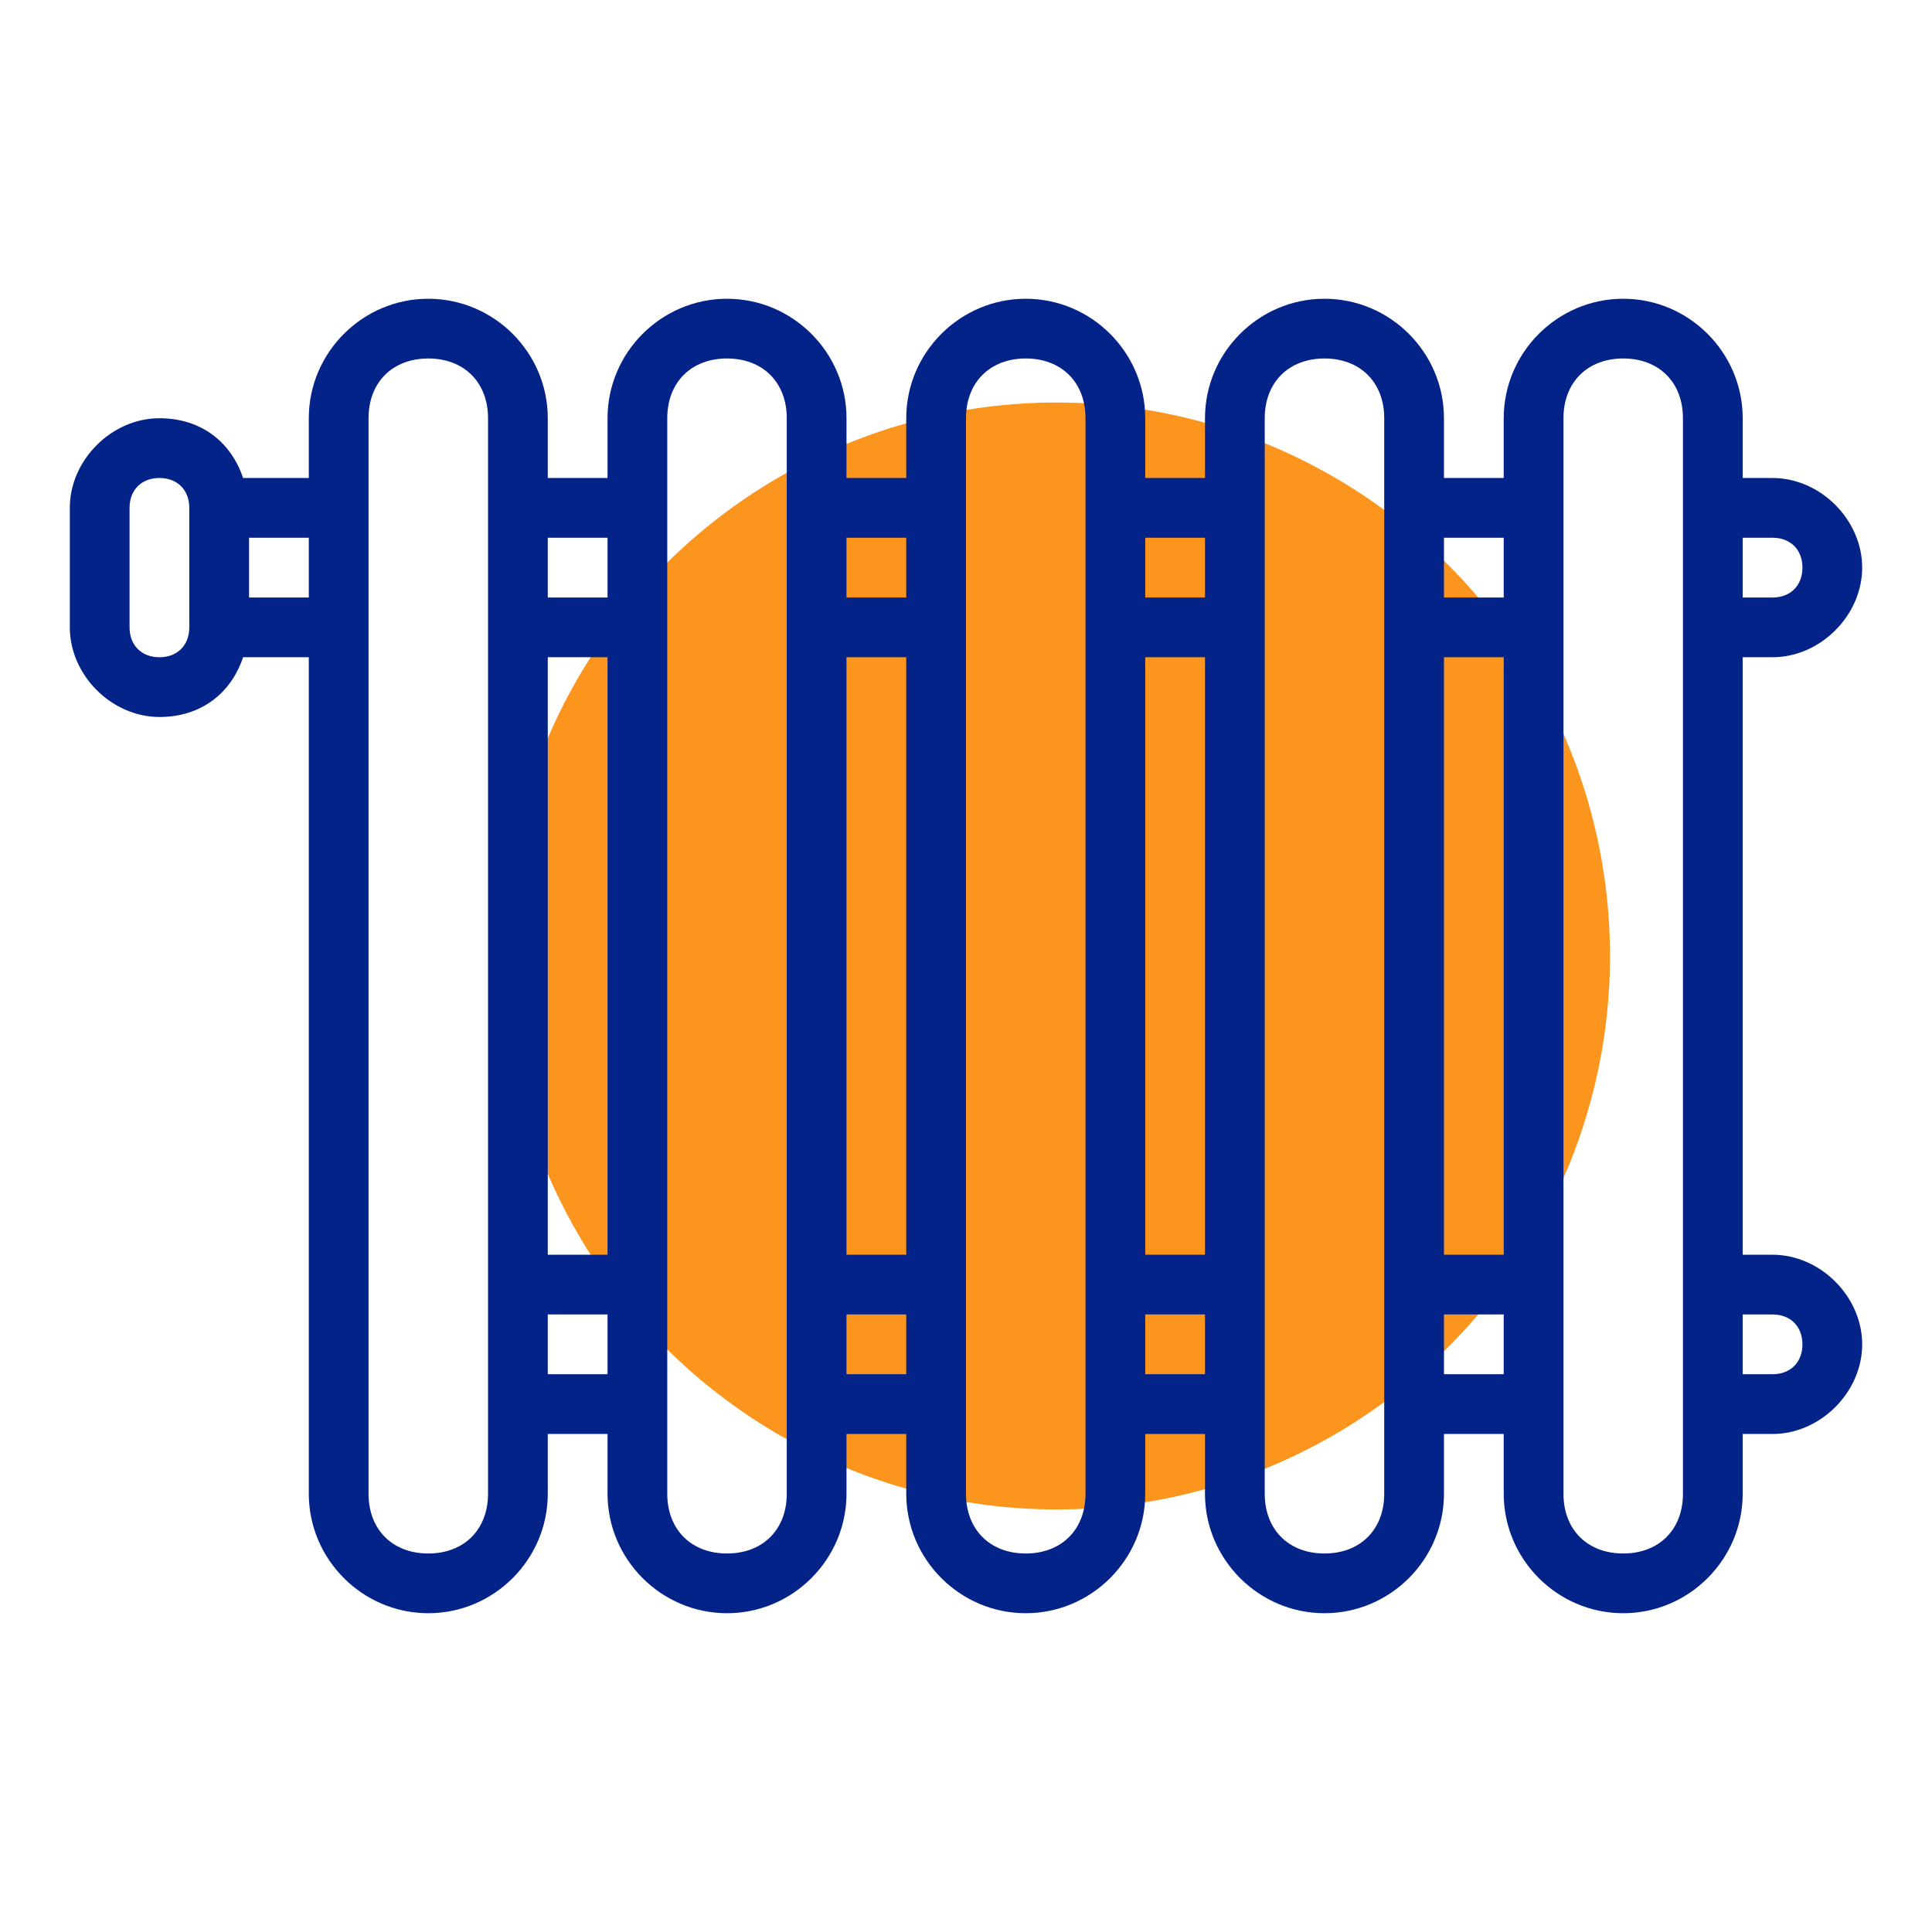
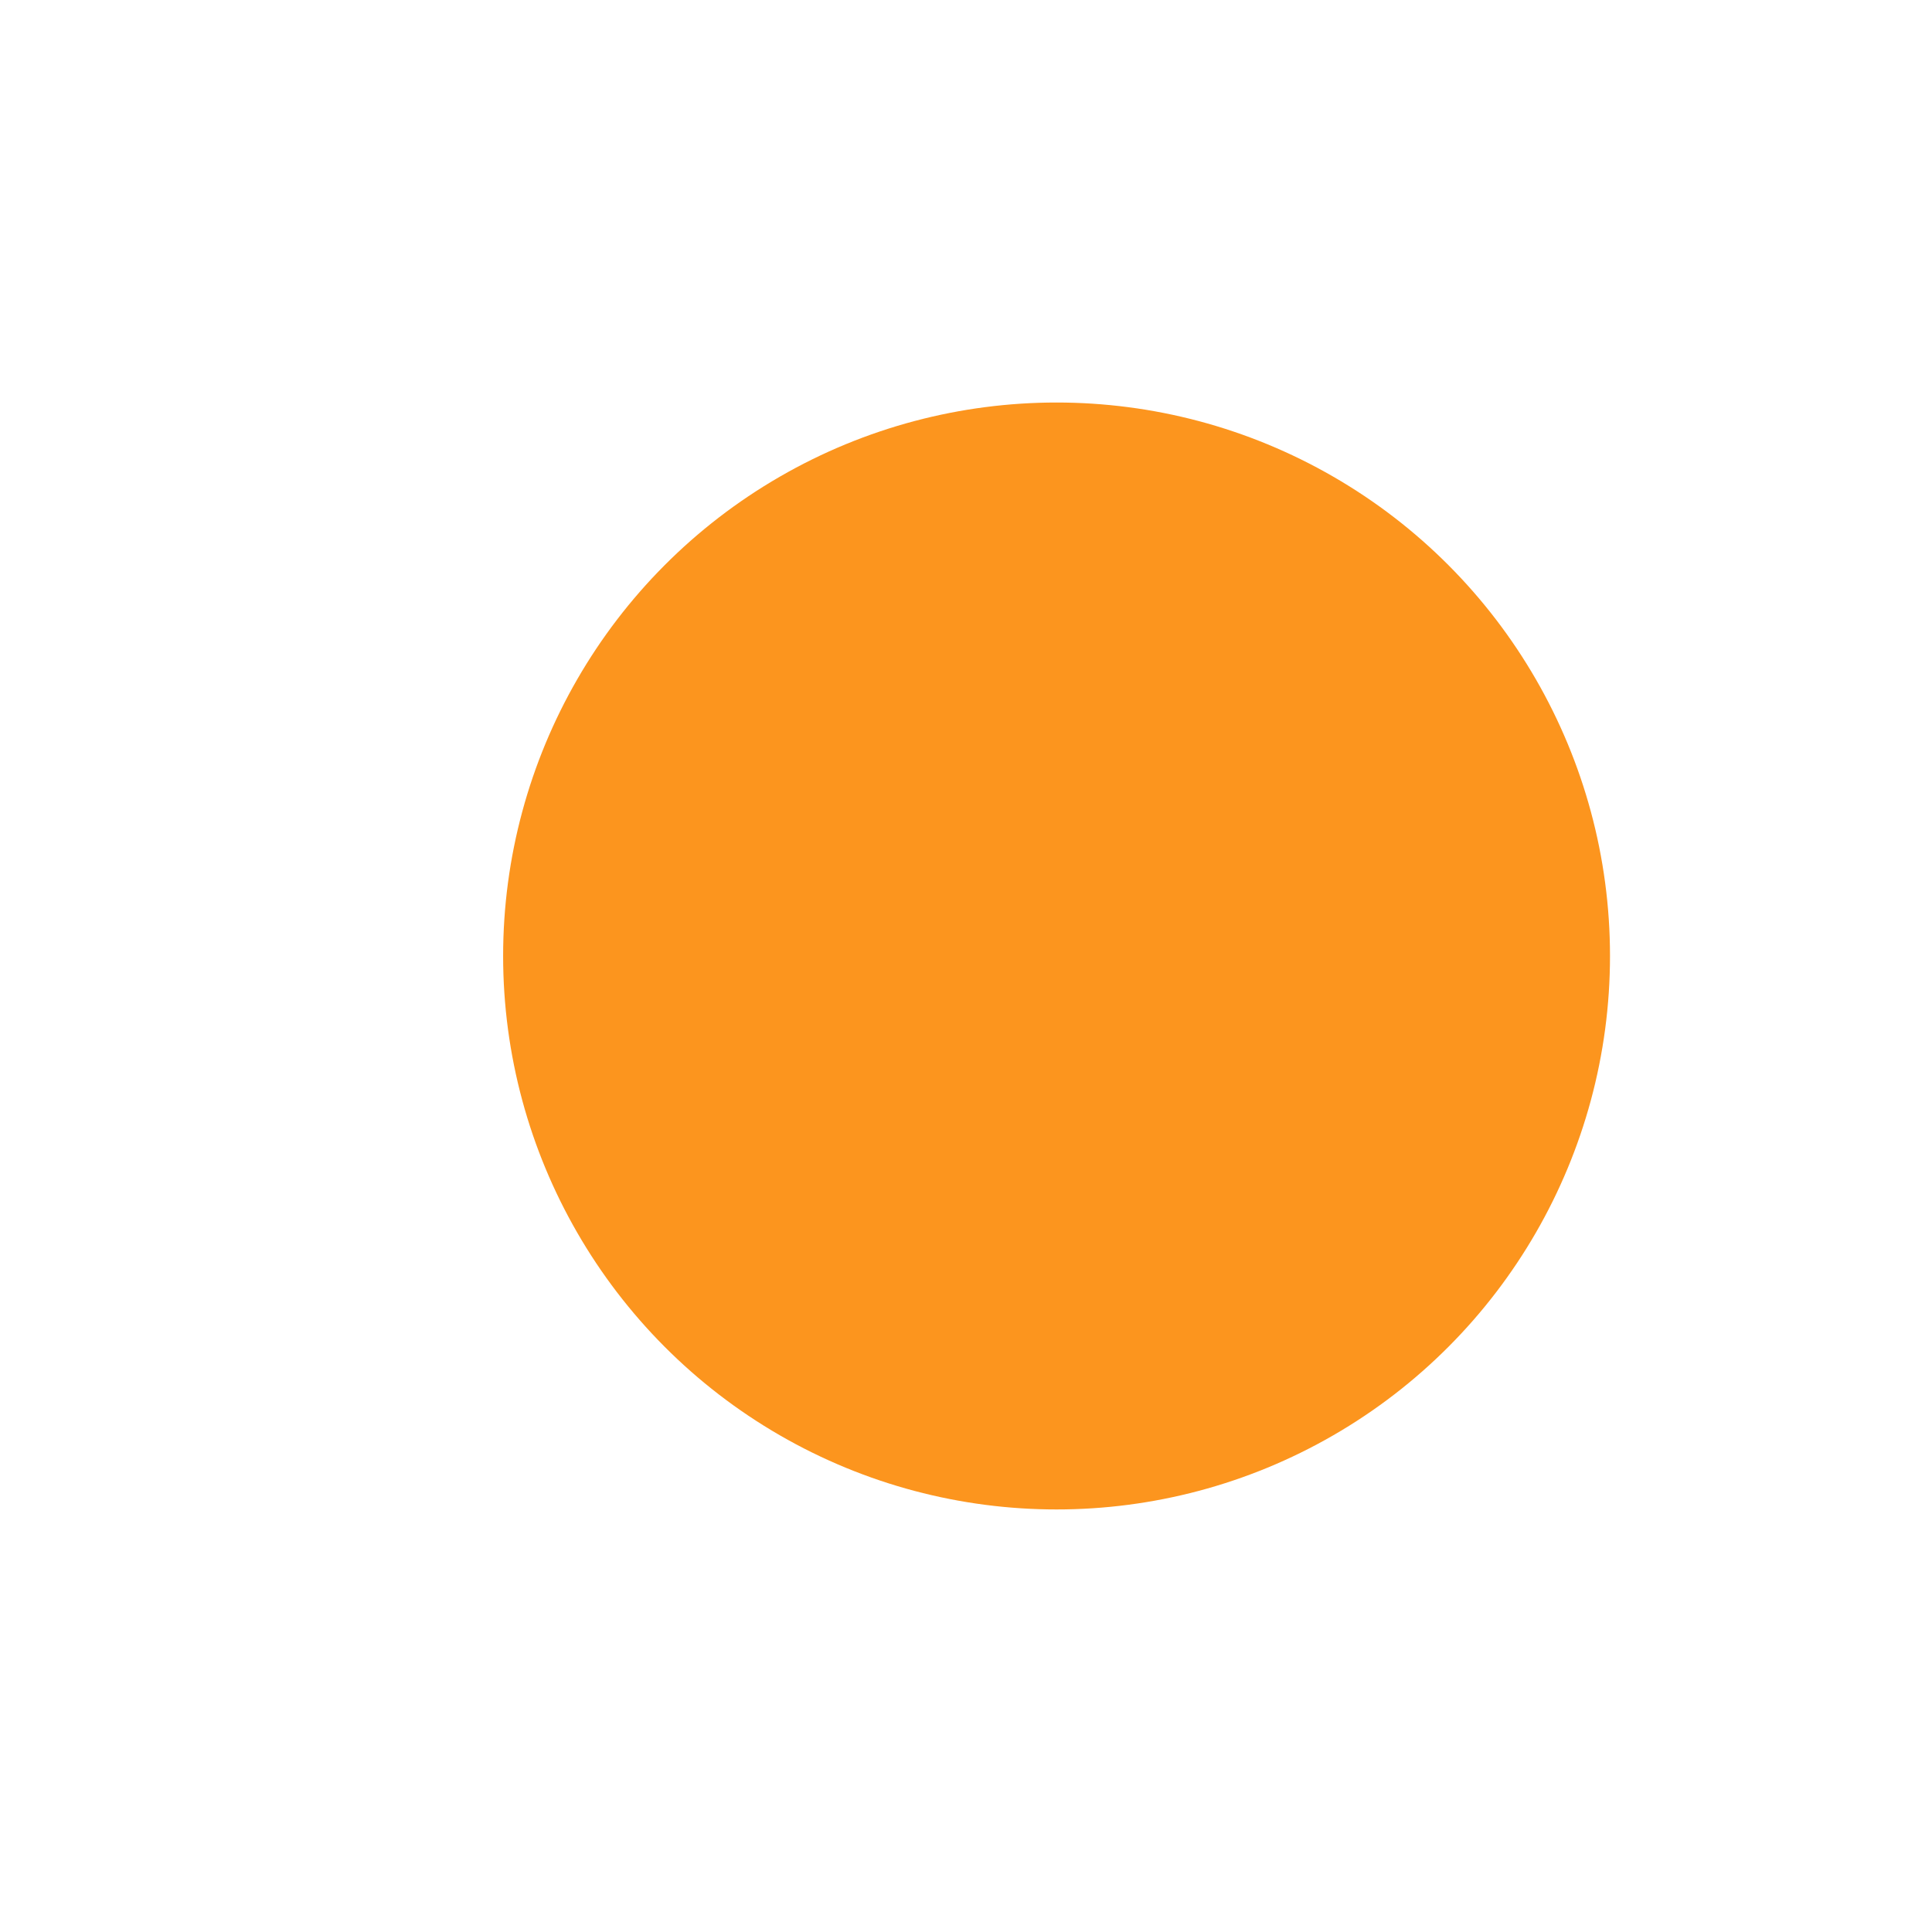
<svg xmlns="http://www.w3.org/2000/svg" width="96" height="95" viewBox="0 0 96 95" fill="none">
  <circle cx="52.5" cy="47.5" r="27.5" fill="#FC951E" />
-   <path d="M88.078 62.344H86.594V32.656H88.078C90.453 32.656 92.531 30.578 92.531 28.203C92.531 25.828 90.453 23.75 88.078 23.75H86.594V20.781C86.594 17.516 83.922 14.844 80.656 14.844C77.391 14.844 74.719 17.516 74.719 20.781V23.75H71.75V20.781C71.75 17.516 69.078 14.844 65.812 14.844C62.547 14.844 59.875 17.516 59.875 20.781V23.75H56.906V20.781C56.906 17.516 54.234 14.844 50.969 14.844C47.703 14.844 45.031 17.516 45.031 20.781V23.75H42.062V20.781C42.062 17.516 39.391 14.844 36.125 14.844C32.859 14.844 30.188 17.516 30.188 20.781V23.75H27.219V20.781C27.219 17.516 24.547 14.844 21.281 14.844C18.016 14.844 15.344 17.516 15.344 20.781V23.75H12.078C11.484 21.969 10 20.781 7.922 20.781C5.547 20.781 3.469 22.859 3.469 25.234V31.172C3.469 33.547 5.547 35.625 7.922 35.625C10 35.625 11.484 34.438 12.078 32.656H15.344V74.219C15.344 77.484 18.016 80.156 21.281 80.156C24.547 80.156 27.219 77.484 27.219 74.219V71.25H30.188V74.219C30.188 77.484 32.859 80.156 36.125 80.156C39.391 80.156 42.062 77.484 42.062 74.219V71.25H45.031V74.219C45.031 77.484 47.703 80.156 50.969 80.156C54.234 80.156 56.906 77.484 56.906 74.219V71.25H59.875V74.219C59.875 77.484 62.547 80.156 65.812 80.156C69.078 80.156 71.75 77.484 71.75 74.219V71.25H74.719V74.219C74.719 77.484 77.391 80.156 80.656 80.156C83.922 80.156 86.594 77.484 86.594 74.219V71.25H88.078C90.453 71.25 92.531 69.172 92.531 66.797C92.531 64.422 90.453 62.344 88.078 62.344ZM88.078 26.719C88.969 26.719 89.562 27.312 89.562 28.203C89.562 29.094 88.969 29.688 88.078 29.688H86.594V26.719H88.078ZM71.75 32.656H74.719V62.344H71.75V32.656ZM74.719 26.719V29.688H71.75V26.719H74.719ZM56.906 32.656H59.875V62.344H56.906V32.656ZM59.875 26.719V29.688H56.906V26.719H59.875ZM42.062 32.656H45.031V62.344H42.062V32.656ZM45.031 26.719V29.688H42.062V26.719H45.031ZM27.219 32.656H30.188V62.344H27.219V32.656ZM30.188 26.719V29.688H27.219V26.719H30.188ZM7.922 32.656C7.031 32.656 6.438 32.062 6.438 31.172V25.234C6.438 24.344 7.031 23.75 7.922 23.75C8.812 23.75 9.406 24.344 9.406 25.234V31.172C9.406 32.062 8.812 32.656 7.922 32.656ZM12.375 29.688V26.719H15.344V29.688H12.375ZM24.25 74.219C24.25 76 23.062 77.188 21.281 77.188C19.5 77.188 18.312 76 18.312 74.219V31.172V25.234V20.781C18.312 19 19.5 17.812 21.281 17.812C23.062 17.812 24.25 19 24.25 20.781V25.234V31.172V63.828V69.766V74.219ZM27.219 68.281V65.312H30.188V68.281H27.219ZM39.094 74.219C39.094 76 37.906 77.188 36.125 77.188C34.344 77.188 33.156 76 33.156 74.219V69.766V63.828V31.172V25.234V20.781C33.156 19 34.344 17.812 36.125 17.812C37.906 17.812 39.094 19 39.094 20.781V25.234V31.172V63.828V69.766V74.219ZM42.062 68.281V65.312H45.031V68.281H42.062ZM53.938 74.219C53.938 76 52.75 77.188 50.969 77.188C49.188 77.188 48 76 48 74.219V69.766V63.828V31.172V25.234V20.781C48 19 49.188 17.812 50.969 17.812C52.75 17.812 53.938 19 53.938 20.781V25.234V31.172V63.828V69.766V74.219ZM56.906 68.281V65.312H59.875V68.281H56.906ZM68.781 74.219C68.781 76 67.594 77.188 65.812 77.188C64.031 77.188 62.844 76 62.844 74.219V69.766V63.828V31.172V25.234V20.781C62.844 19 64.031 17.812 65.812 17.812C67.594 17.812 68.781 19 68.781 20.781V25.234V31.172V63.828V69.766V74.219ZM71.75 68.281V65.312H74.719V68.281H71.75ZM83.625 74.219C83.625 76 82.438 77.188 80.656 77.188C78.875 77.188 77.688 76 77.688 74.219V69.766V63.828V31.172V25.234V20.781C77.688 19 78.875 17.812 80.656 17.812C82.438 17.812 83.625 19 83.625 20.781V25.234V31.172V63.828V69.766V74.219ZM88.078 68.281H86.594V65.312H88.078C88.969 65.312 89.562 65.906 89.562 66.797C89.562 67.688 88.969 68.281 88.078 68.281Z" fill="#032388" />
</svg>